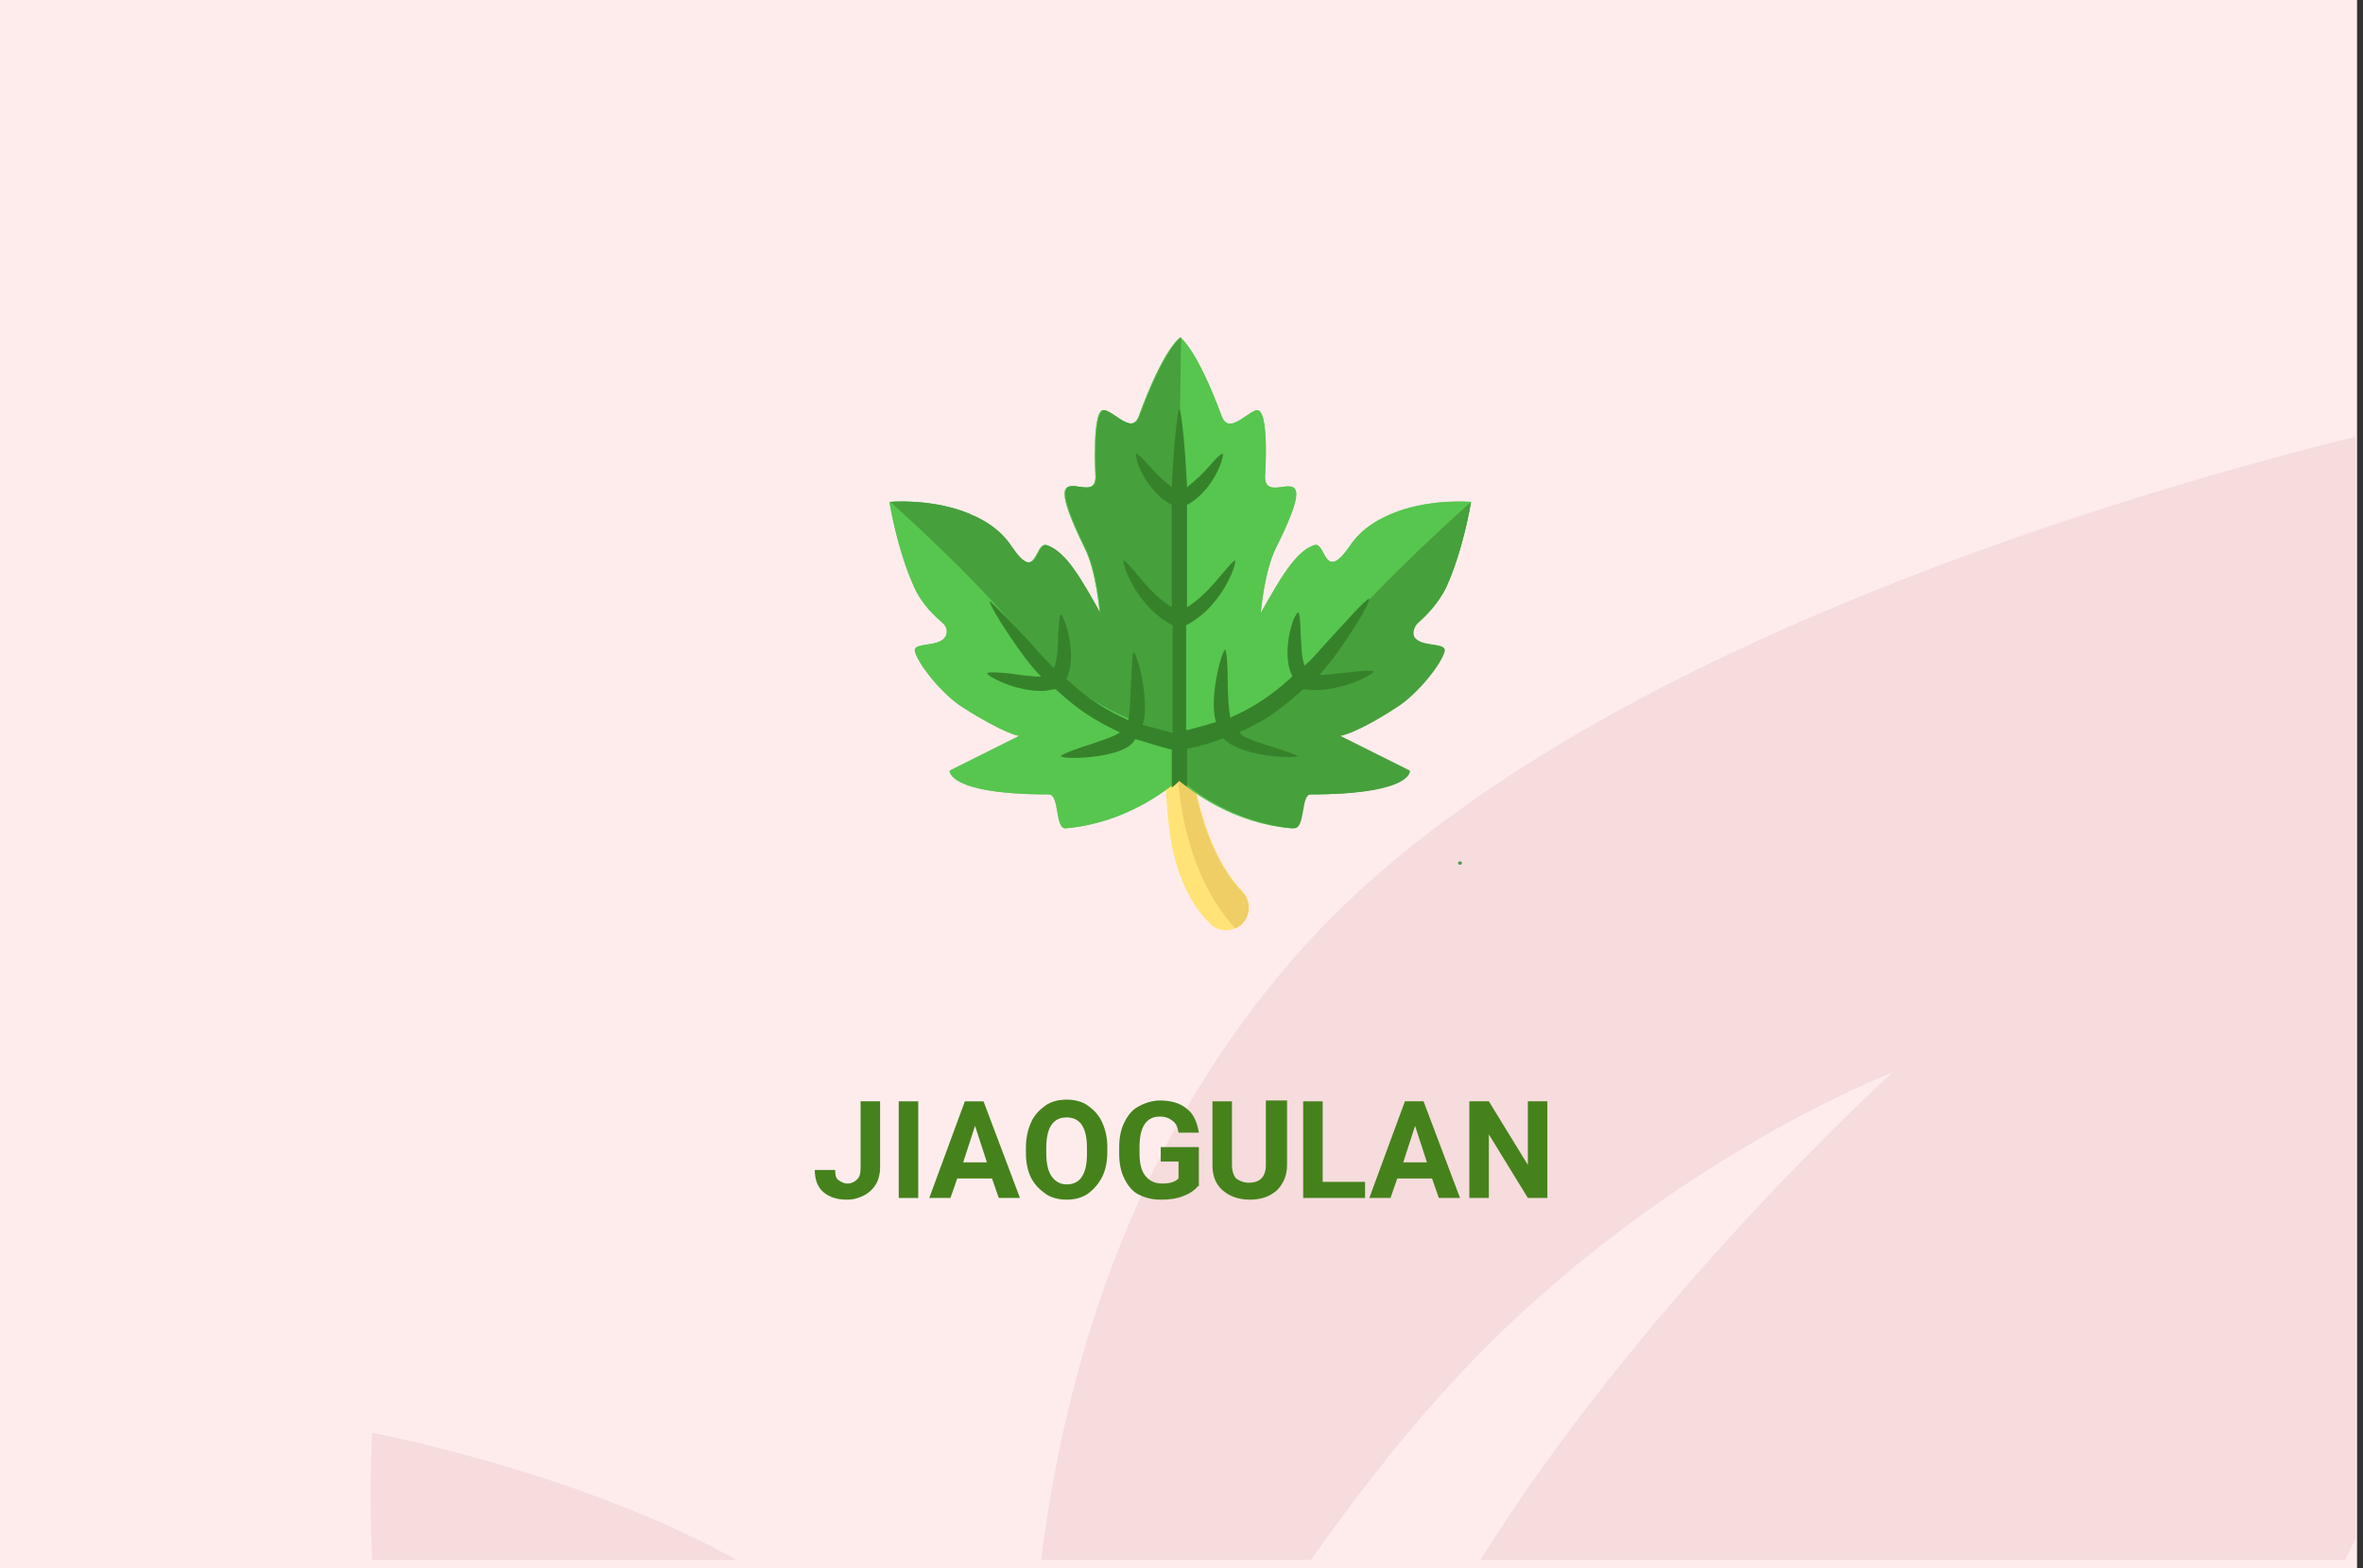
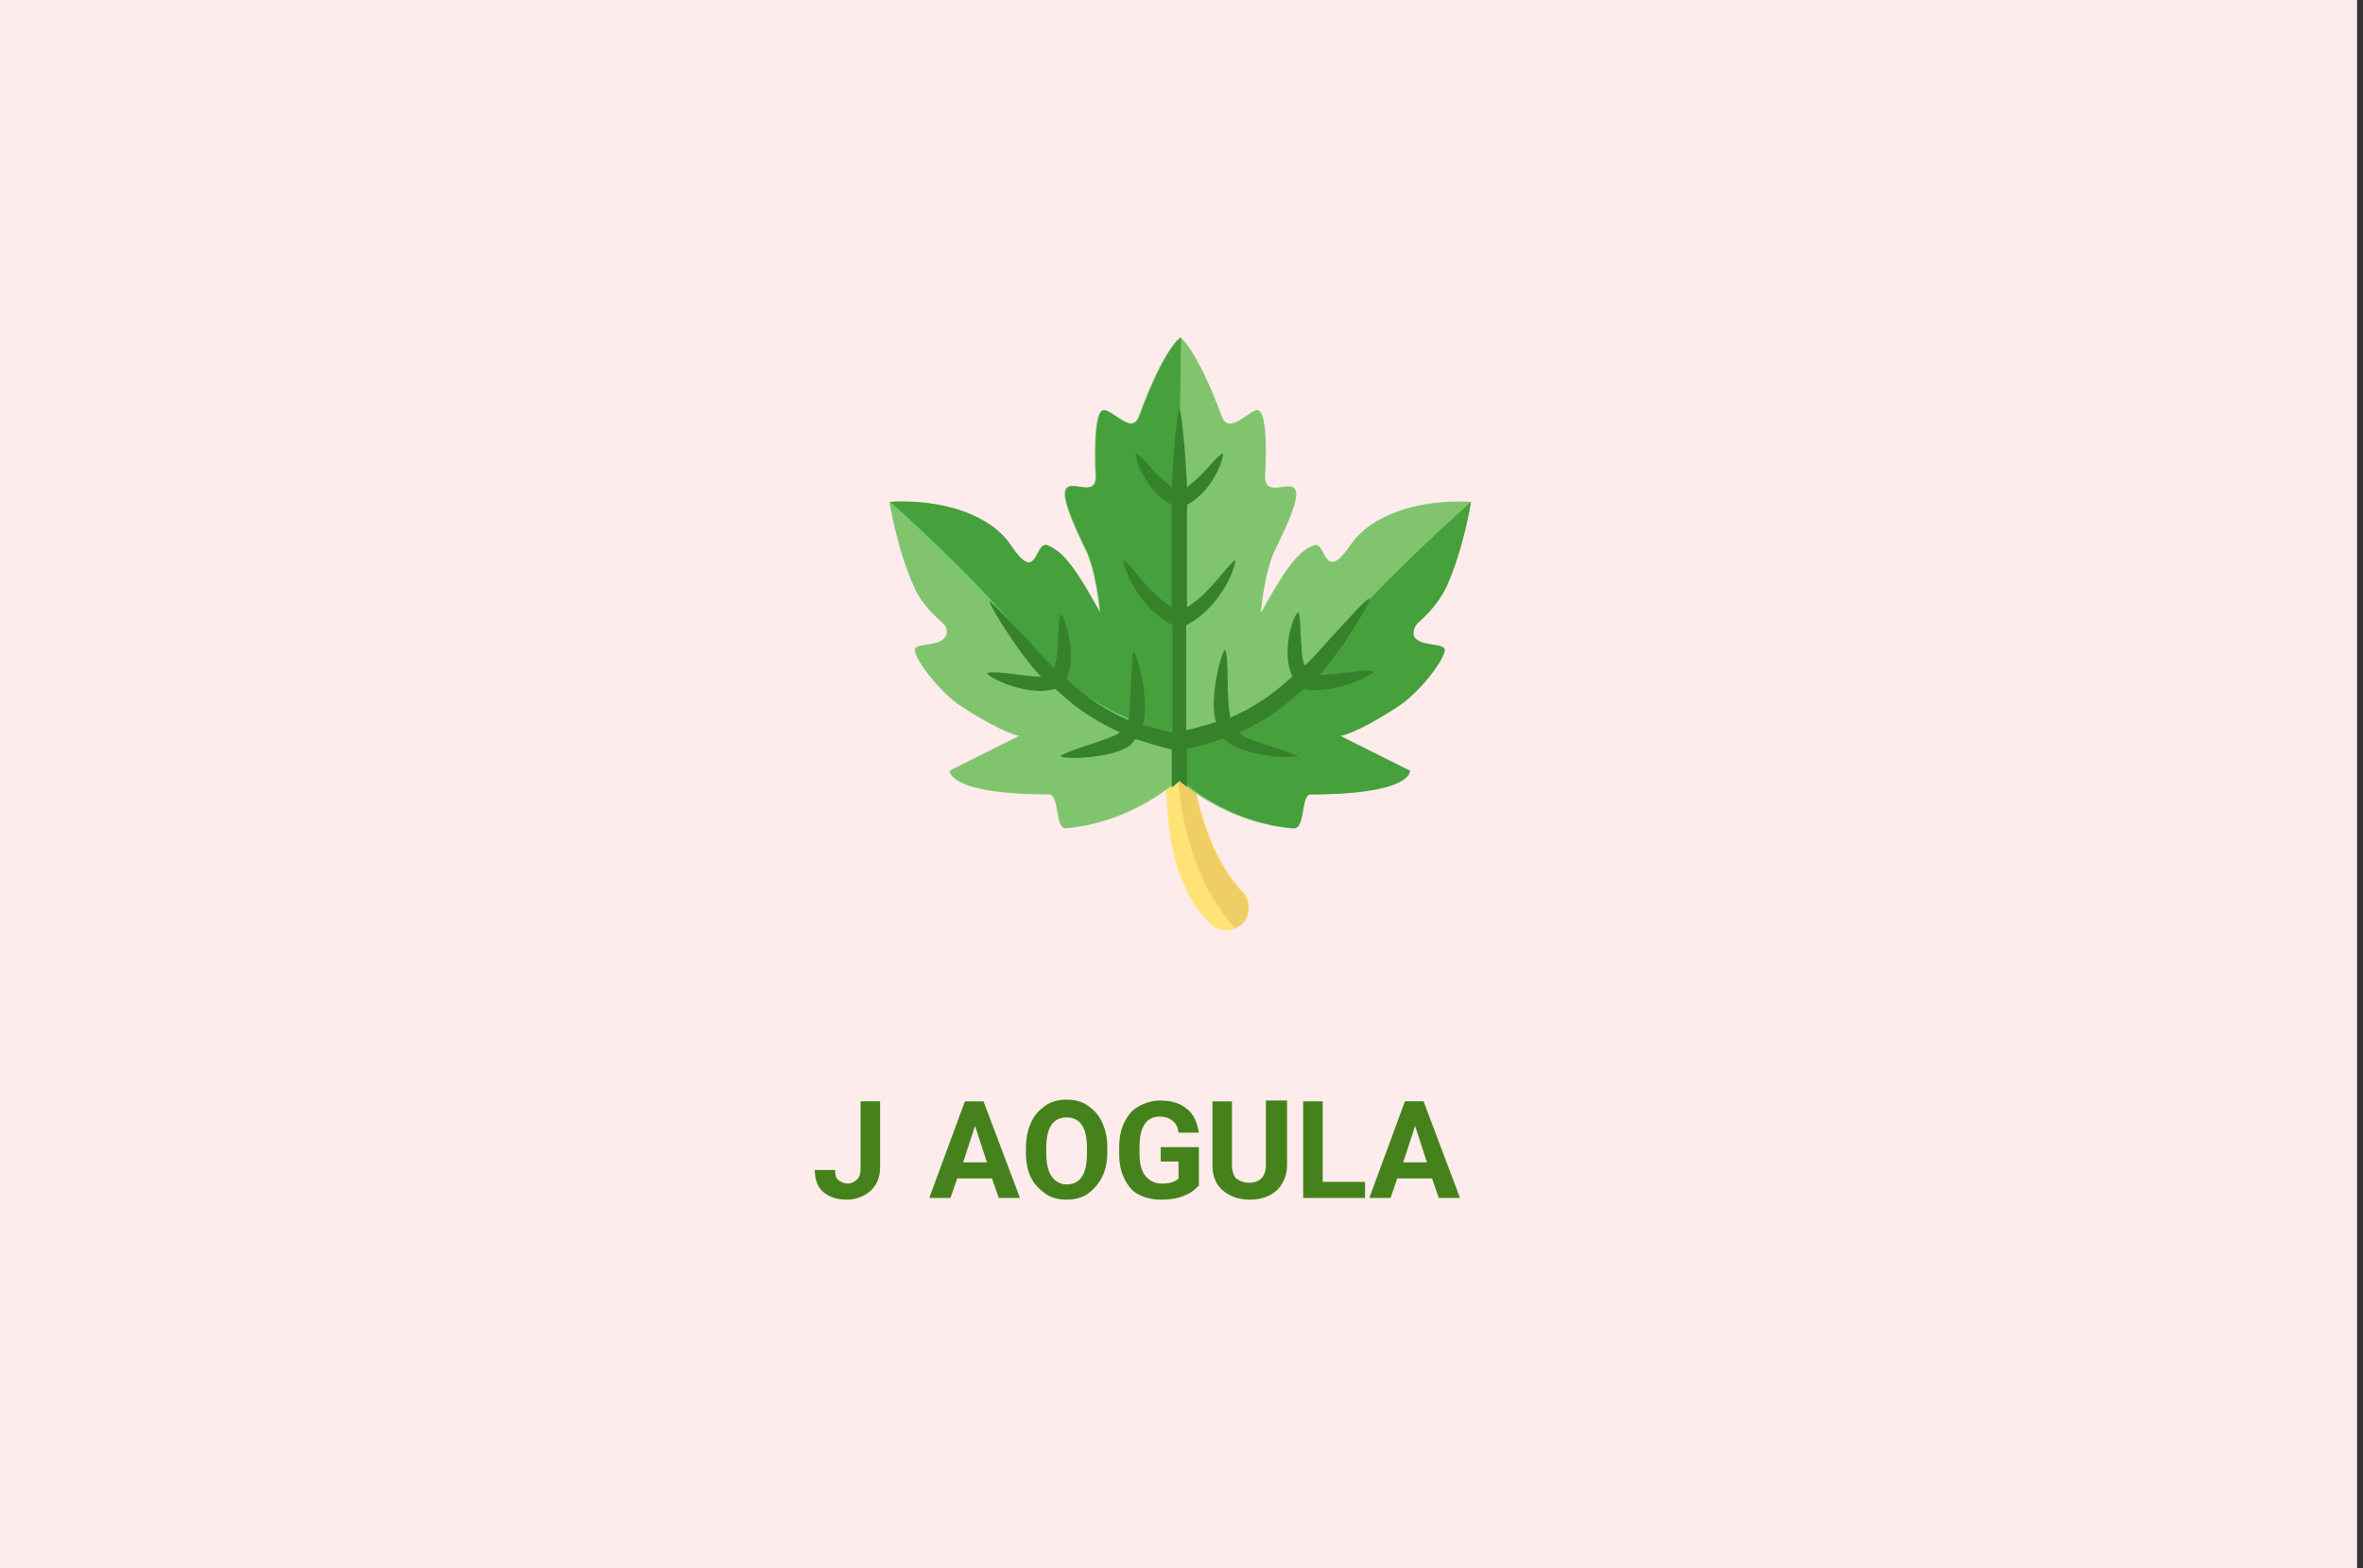
<svg xmlns="http://www.w3.org/2000/svg" version="1.1" id="Слой_1" x="0px" y="0px" width="278.7px" height="185px" viewBox="0 0 278.7 185" enable-background="new 0 0 278.7 185" xml:space="preserve">
  <rect x="0" y="0" width="278.7" height="185" fill="#333333" stroke="none" />
  <g id="Rectangle_756_1_" enable-background="new    ">
    <g id="Rectangle_756">
      <g>
        <rect fill="#FEECEC" width="278" height="185" />
      </g>
    </g>
  </g>
  <g id="Rectangle_757_copy_1_" enable-background="new    ">
    <g id="Rectangle_757_copy">
      <g>
-         <path fill="#F6DCDC" d="M43.9,184h43c-18.6-10.4-43-15-43-15S43.5,175.2,43.9,184z M154.299,111.1     C134,133.3,125.7,160.6,122.8,184h31.8c4.699-6.6,9.699-13.2,15-19.1c24-27.101,53.6-38.4,53.6-38.4S194,152.9,174.6,184h102     c0.4-0.8,0.8-1.7,1.199-2.5v-130C246.1,59.4,184.1,78.5,154.299,111.1z" />
-       </g>
+         </g>
    </g>
  </g>
  <g>
    <path fill="#46821C" d="M101.5,129.9h2.3v7.899c0,0.7-0.2,1.4-0.5,1.9c-0.3,0.5-0.8,1-1.4,1.3s-1.2,0.5-2,0.5   c-1.2,0-2.1-0.3-2.8-0.9c-0.7-0.6-1-1.5-1-2.6h2.4c0,0.6,0.1,1,0.4,1.2c0.3,0.2,0.6,0.399,1.1,0.399c0.4,0,0.8-0.199,1.1-0.5   c0.3-0.3,0.4-0.699,0.4-1.3V129.9z" />
-     <path fill="#46821C" d="M108.3,141.3H106V129.9h2.3V141.3z" />
    <path fill="#46821C" d="M117,139h-4.1l-0.8,2.3h-2.5l4.2-11.399h2.2l4.3,11.399h-2.5L117,139z M113.6,137.1h2.8l-1.4-4.3   L113.6,137.1z" />
    <path fill="#46821C" d="M130.6,135.9c0,1.1-0.2,2.1-0.6,2.899s-1,1.5-1.7,2c-0.7,0.5-1.6,0.7-2.5,0.7c-0.9,0-1.8-0.2-2.5-0.7   c-0.7-0.5-1.3-1.1-1.7-1.899c-0.4-0.801-0.6-1.801-0.6-2.9v-0.6c0-1.101,0.2-2.101,0.6-3c0.4-0.9,1-1.5,1.7-2   c0.7-0.5,1.6-0.7,2.5-0.7c0.9,0,1.8,0.2,2.5,0.7c0.7,0.5,1.3,1.1,1.7,2c0.4,0.899,0.6,1.8,0.6,2.899V135.9z M128.2,135.4   c0-1.2-0.2-2.101-0.6-2.7c-0.4-0.601-1-0.9-1.8-0.9c-0.8,0-1.4,0.3-1.8,0.9c-0.4,0.6-0.6,1.5-0.6,2.7v0.6c0,1.2,0.2,2.1,0.6,2.7   c0.4,0.6,1,1,1.8,1c0.8,0,1.4-0.3,1.8-0.9c0.4-0.6,0.6-1.5,0.6-2.7V135.4z" />
    <path fill="#46821C" d="M141.299,139.9c-0.399,0.5-1,0.899-1.799,1.199c-0.8,0.301-1.6,0.4-2.6,0.4s-1.8-0.2-2.6-0.6   c-0.8-0.4-1.3-1.101-1.7-1.9s-0.6-1.8-0.6-2.9v-0.8c0-1.1,0.2-2.1,0.6-2.899c0.4-0.801,0.9-1.5,1.7-1.9c0.7-0.4,1.6-0.7,2.5-0.7   c1.3,0,2.4,0.3,3.201,1c0.799,0.601,1.199,1.601,1.399,2.8H139c-0.1-0.699-0.3-1.1-0.7-1.399c-0.4-0.3-0.8-0.5-1.5-0.5   c-0.8,0-1.4,0.3-1.8,0.899c-0.4,0.601-0.6,1.5-0.6,2.7v0.7c0,1.2,0.2,2.1,0.7,2.7c0.5,0.6,1.1,0.899,2,0.899s1.5-0.199,1.9-0.6v-2   h-2.1v-1.7h4.5v4.601H141.299z" />
    <path fill="#46821C" d="M151.799,129.9v7.5c0,1.199-0.399,2.199-1.199,3c-0.801,0.699-1.801,1.1-3.2,1.1c-1.3,0-2.399-0.4-3.2-1.1   c-0.8-0.7-1.199-1.7-1.199-2.9v-7.6h2.299v7.5c0,0.699,0.201,1.3,0.5,1.6c0.4,0.3,0.9,0.5,1.5,0.5c1.301,0,2-0.7,2-2.1V129.8h2.5   V129.9z" />
    <path fill="#46821C" d="M156,139.4h5v1.899H153.7V129.9H156V139.4z" />
    <path fill="#46821C" d="M168.9,139h-4.101L164,141.3h-2.5L165.7,129.9h2.2l4.3,11.399h-2.5L168.9,139z M165.5,137.1h2.799   l-1.399-4.3L165.5,137.1z" />
-     <path fill="#46821C" d="M182.5,141.3H180.2l-4.6-7.5v7.5h-2.301V129.9h2.301l4.6,7.5v-7.5h2.301V141.3z" />
  </g>
  <g>
    <path fill="#FFE377" d="M145.7,109.5c-0.9,0.4-2,0.3-2.8-0.4c-2.101-1.899-4.3-5.6-5-11.3c-0.6-5-0.5-9.5-0.5-9.7h2.899   c0,0,0.701,11.3,6.301,17.1C147.799,106.5,147.4,108.8,145.7,109.5L145.7,109.5z" />
    <path fill="#EFCE65" d="M146.5,105.2c-5.601-5.8-6.301-17.1-6.301-17.1h-1.4c0,0-0.6,13.3,6.9,21.4   C147.4,108.8,147.799,106.5,146.5,105.2z" />
    <path id="SVGCleanerId_0" fill="#80C56E" d="M167.2,73.5c0.801-0.7,2.4-2.2,3.4-4.3c2-4.4,2.9-10,2.9-10s-4.4-0.4-8.601,1.1   c-2.2,0.8-4.3,2-5.7,4.1c-3.1,4.5-2.8-0.6-4.199-0.1c-2.201,0.7-4.101,4.1-6.301,8c0,0,0.4-4.9,1.801-7.7c6-12-1.201-4.5-1.301-8.3   c0,0,0.6-8.5-1.1-7.9c-1.301,0.5-3.2,2.8-4,0.7c-3-8.1-4.9-9.3-4.9-9.3l0,0c0,0-1.9,1.1-4.9,9.3c-0.8,2.1-2.7-0.3-4-0.7   c-1.6-0.6-1.1,7.9-1.1,7.9c-0.1,3.8-7.2-3.8-1.3,8.3c1.4,2.7,1.8,7.7,1.8,7.7c-2.2-3.9-4-7.2-6.3-8c-1.4-0.4-1.1,4.7-4.2,0.1   c-1.4-2.1-3.5-3.3-5.7-4.1c-4.2-1.5-8.6-1.1-8.6-1.1s0.9,5.6,2.9,10c0.9,2.1,2.6,3.6,3.4,4.3c0.5,0.4,0.6,1.1,0.3,1.6   c-0.8,1.3-3.8,0.6-3.6,1.7c0.3,1.4,3.1,5,5.6,6.6c5,3.2,6.7,3.4,6.7,3.4l-8.2,4.1c0,0-0.3,2.8,11.7,2.8c1.3,0,0.7,4.1,2,4   c6.9-0.601,11.8-4.4,13.3-5.7c1.5,1.3,6.4,5.1,13.299,5.7c1.4,0.1,0.801-4,2-4C166.4,93.7,166,90.9,166,90.9l-8.201-4.1   c0,0,1.801-0.2,6.701-3.4c2.5-1.6,5.299-5.2,5.6-6.6c0.199-1.1-2.801-0.4-3.6-1.7C166.6,74.6,166.799,73.9,167.2,73.5z" />
    <g>
-       <path id="SVGCleanerId_0_1_" fill="#57C64E" d="M167.2,73.5c0.801-0.7,2.4-2.2,3.4-4.3c2-4.4,2.9-10,2.9-10s-4.4-0.4-8.601,1.1    c-2.2,0.8-4.3,2-5.7,4.1c-3.1,4.5-2.8-0.6-4.199-0.1c-2.201,0.7-4.101,4.1-6.301,8c0,0,0.4-4.9,1.801-7.7    c6-12-1.201-4.5-1.301-8.3c0,0,0.6-8.5-1.1-7.9c-1.301,0.5-3.2,2.8-4,0.7c-3-8.1-4.9-9.3-4.9-9.3l0,0c0,0-1.9,1.1-4.9,9.3    c-0.8,2.1-2.7-0.3-4-0.7c-1.6-0.6-1.1,7.9-1.1,7.9c-0.1,3.8-7.2-3.8-1.3,8.3c1.4,2.7,1.8,7.7,1.8,7.7c-2.2-3.9-4-7.2-6.3-8    c-1.4-0.4-1.1,4.7-4.2,0.1c-1.4-2.1-3.5-3.3-5.7-4.1c-4.2-1.5-8.6-1.1-8.6-1.1s0.9,5.6,2.9,10c0.9,2.1,2.6,3.6,3.4,4.3    c0.5,0.4,0.6,1.1,0.3,1.6c-0.8,1.3-3.8,0.6-3.6,1.7c0.3,1.4,3.1,5,5.6,6.6c5,3.2,6.7,3.4,6.7,3.4l-8.2,4.1c0,0-0.3,2.8,11.7,2.8    c1.3,0,0.7,4.1,2,4c6.9-0.601,11.8-4.4,13.3-5.7c1.5,1.3,6.4,5.1,13.299,5.7c1.4,0.1,0.801-4,2-4C166.4,93.7,166,90.9,166,90.9    l-8.201-4.1c0,0,1.801-0.2,6.701-3.4c2.5-1.6,5.299-5.2,5.6-6.6c0.199-1.1-2.801-0.4-3.6-1.7C166.6,74.6,166.799,73.9,167.2,73.5z    " />
-     </g>
-     <path fill="#4D984E" d="M172.2,101.6c-0.3,0-0.3,0.4,0,0.4C172.5,102,172.5,101.6,172.2,101.6z" />
+       </g>
    <g>
      <path fill="#46A03C" d="M120.9,75.4c6.5,8.3,14.3,10,17.7,11.5l0.7-47.1c0,0-1.9,1.1-4.9,9.3c-0.8,2.1-2.7-0.3-4-0.7    c-1.6-0.6-1.1,7.9-1.1,7.9c-0.1,3.8-7.2-3.8-1.3,8.3c1.4,2.7,1.8,7.7,1.8,7.7c-2.2-3.9-4-7.2-6.3-8c-1.4-0.4-1.1,4.7-4.2,0.1    c-1.4-2.1-3.5-3.3-5.7-4.1c-4.2-1.5-8.6-1.1-8.6-1.1S115.2,68.2,120.9,75.4z" />
      <path fill="#46A03C" d="M167.2,73.5c0.801-0.7,2.4-2.2,3.4-4.3c2-4.4,2.9-10,2.9-10s-10.301,9.1-16.201,16.2    c-5,6.1-9.6,10.1-18,11.7V92c1.5,1.3,6.4,5.1,13.3,5.7c1.4,0.1,0.8-4,2-4c12.1,0,11.699-2.8,11.699-2.8l-8.199-4.1    c0,0,1.8-0.2,6.699-3.4c2.5-1.6,5.301-5.2,5.601-6.6c0.2-1.1-2.8-0.4-3.601-1.7C166.6,74.6,166.799,73.9,167.2,73.5z" />
    </g>
    <path fill="#36822B" d="M162,79.2c0,0-0.201-0.1-0.601-0.1c-0.8,0-2.101,0.2-3.2,0.3c-1,0.1-1.8,0.2-2.199,0.2H155.9h-0.3   l0.199-0.2c0.801-0.9,2.301-2.8,3.601-4.9c1.5-2.3,2.101-3.5,2.101-3.9c-0.601,0.2-2.9,2.9-4.601,4.7c-1.101,1.2-2.101,2.4-2.8,3   l-0.2,0.2l-0.101-0.2c-0.299-0.8-0.299-2.3-0.399-3.6c0-1-0.101-2.4-0.3-2.5c0,0-0.2,0.2-0.4,0.6c-0.6,1.2-1.4,4.7-0.3,6.9v0.1   l-0.101,0.1c-2.399,2.2-4.6,3.6-7.1,4.7l-0.1,0.1v-0.2c-0.2-0.9-0.301-2.6-0.301-4.4c0-1.5-0.1-3.2-0.299-3.5   c-0.5,0.4-1.9,5.8-1.101,8.5v0.1h-0.101c-1,0.3-2,0.6-3.199,0.9h-0.2V73.7H140c3.399-1.8,5.199-5.5,5.6-7c0.1-0.4,0.1-0.5,0.1-0.6   c-0.199,0-0.8,0.7-1.4,1.4c-1,1.2-2.399,2.9-4.1,4L140,71.6V59.5h0.1c2.5-1.4,3.9-4.4,4.1-5.6c0.1-0.3,0-0.4,0-0.4l0,0l0,0   c-0.199,0-0.9,0.7-1.5,1.4c-0.699,0.8-1.6,1.7-2.5,2.4L140,57.5v-0.3c-0.201-4-0.601-8.4-0.9-9c-0.3,0.6-0.7,5-0.9,9v0.3l-0.2-0.2   c-0.9-0.7-1.8-1.6-2.5-2.4c-0.6-0.7-1.3-1.4-1.5-1.4l0,0l0,0c0,0-0.1,0.1,0,0.4c0.2,1.3,1.6,4.2,4.1,5.6h0.1v12.1l-0.2-0.1   c-1.7-1.1-3.1-2.8-4.1-4c-0.6-0.7-1.2-1.4-1.4-1.4c0,0.1,0,0.2,0.1,0.6c0.4,1.5,2.2,5.2,5.6,7h0.1v12.7h-0.2   c-1.2-0.3-2.2-0.6-3.2-0.9h-0.1v-0.1c0.8-2.7-0.6-8.2-1.1-8.5c-0.2,0.3-0.2,2.1-0.3,3.5c-0.1,1.7-0.1,3.5-0.3,4.4V85l-0.1-0.1   c-2.5-1.1-4.7-2.5-7.1-4.7l-0.1-0.1V80c1.1-2.2,0.2-5.7-0.3-6.9c-0.2-0.5-0.3-0.6-0.4-0.6c-0.2,0.1-0.2,1.5-0.3,2.5   c0,1.3-0.1,2.7-0.4,3.6l-0.1,0.2l-0.2-0.2c-0.6-0.6-1.5-1.5-2.4-2.6c-1.7-1.8-4.5-4.8-5-5.1c0.1,0.8,3.9,6.7,5.9,8.7l0.2,0.2h-0.3   h-0.1c-0.4,0-1.3-0.1-2.2-0.2c-1.1-0.2-2.5-0.3-3.2-0.3c-0.4,0-0.5,0.1-0.6,0.1c0.1,0.4,3.3,2.1,6.4,2.1c0.5,0,1-0.1,1.5-0.2h0.1   h0.1c0.9,0.8,1.7,1.5,2.5,2.1c1.6,1.2,3.2,2.1,4.9,2.9l0.2,0.1l-0.2,0.1c-0.4,0.3-1.8,0.8-3.3,1.3c-1.3,0.4-3.3,1.1-3.5,1.4   c0.1,0.1,0.7,0.2,1.6,0.2c2.4,0,6.4-0.6,7.1-2.1l0.1-0.1h0.1c1.3,0.4,2.6,0.8,4.1,1.2h0.1v4.5c0.4-0.3,0.7-0.6,0.9-0.8   c0.2,0.2,0.5,0.4,0.9,0.7v-4.5h0.1c1.5-0.3,2.9-0.7,4.1-1.2h0.1l0.101,0.1c1.5,1.5,5.3,2.1,7.601,2.1l0,0c0.8,0,1-0.1,1.1-0.1   c-0.2-0.2-1.6-0.6-2.7-1c-2.2-0.7-3.8-1.2-4.1-1.7l-0.101-0.1l0.101-0.1c1.8-0.8,3.399-1.7,4.899-2.9c0.801-0.6,1.601-1.3,2.5-2.1   h0.101h0.1c0.4,0.1,0.9,0.1,1.4,0.1C158.7,81.3,161.9,79.6,162,79.2z" />
  </g>
</svg>